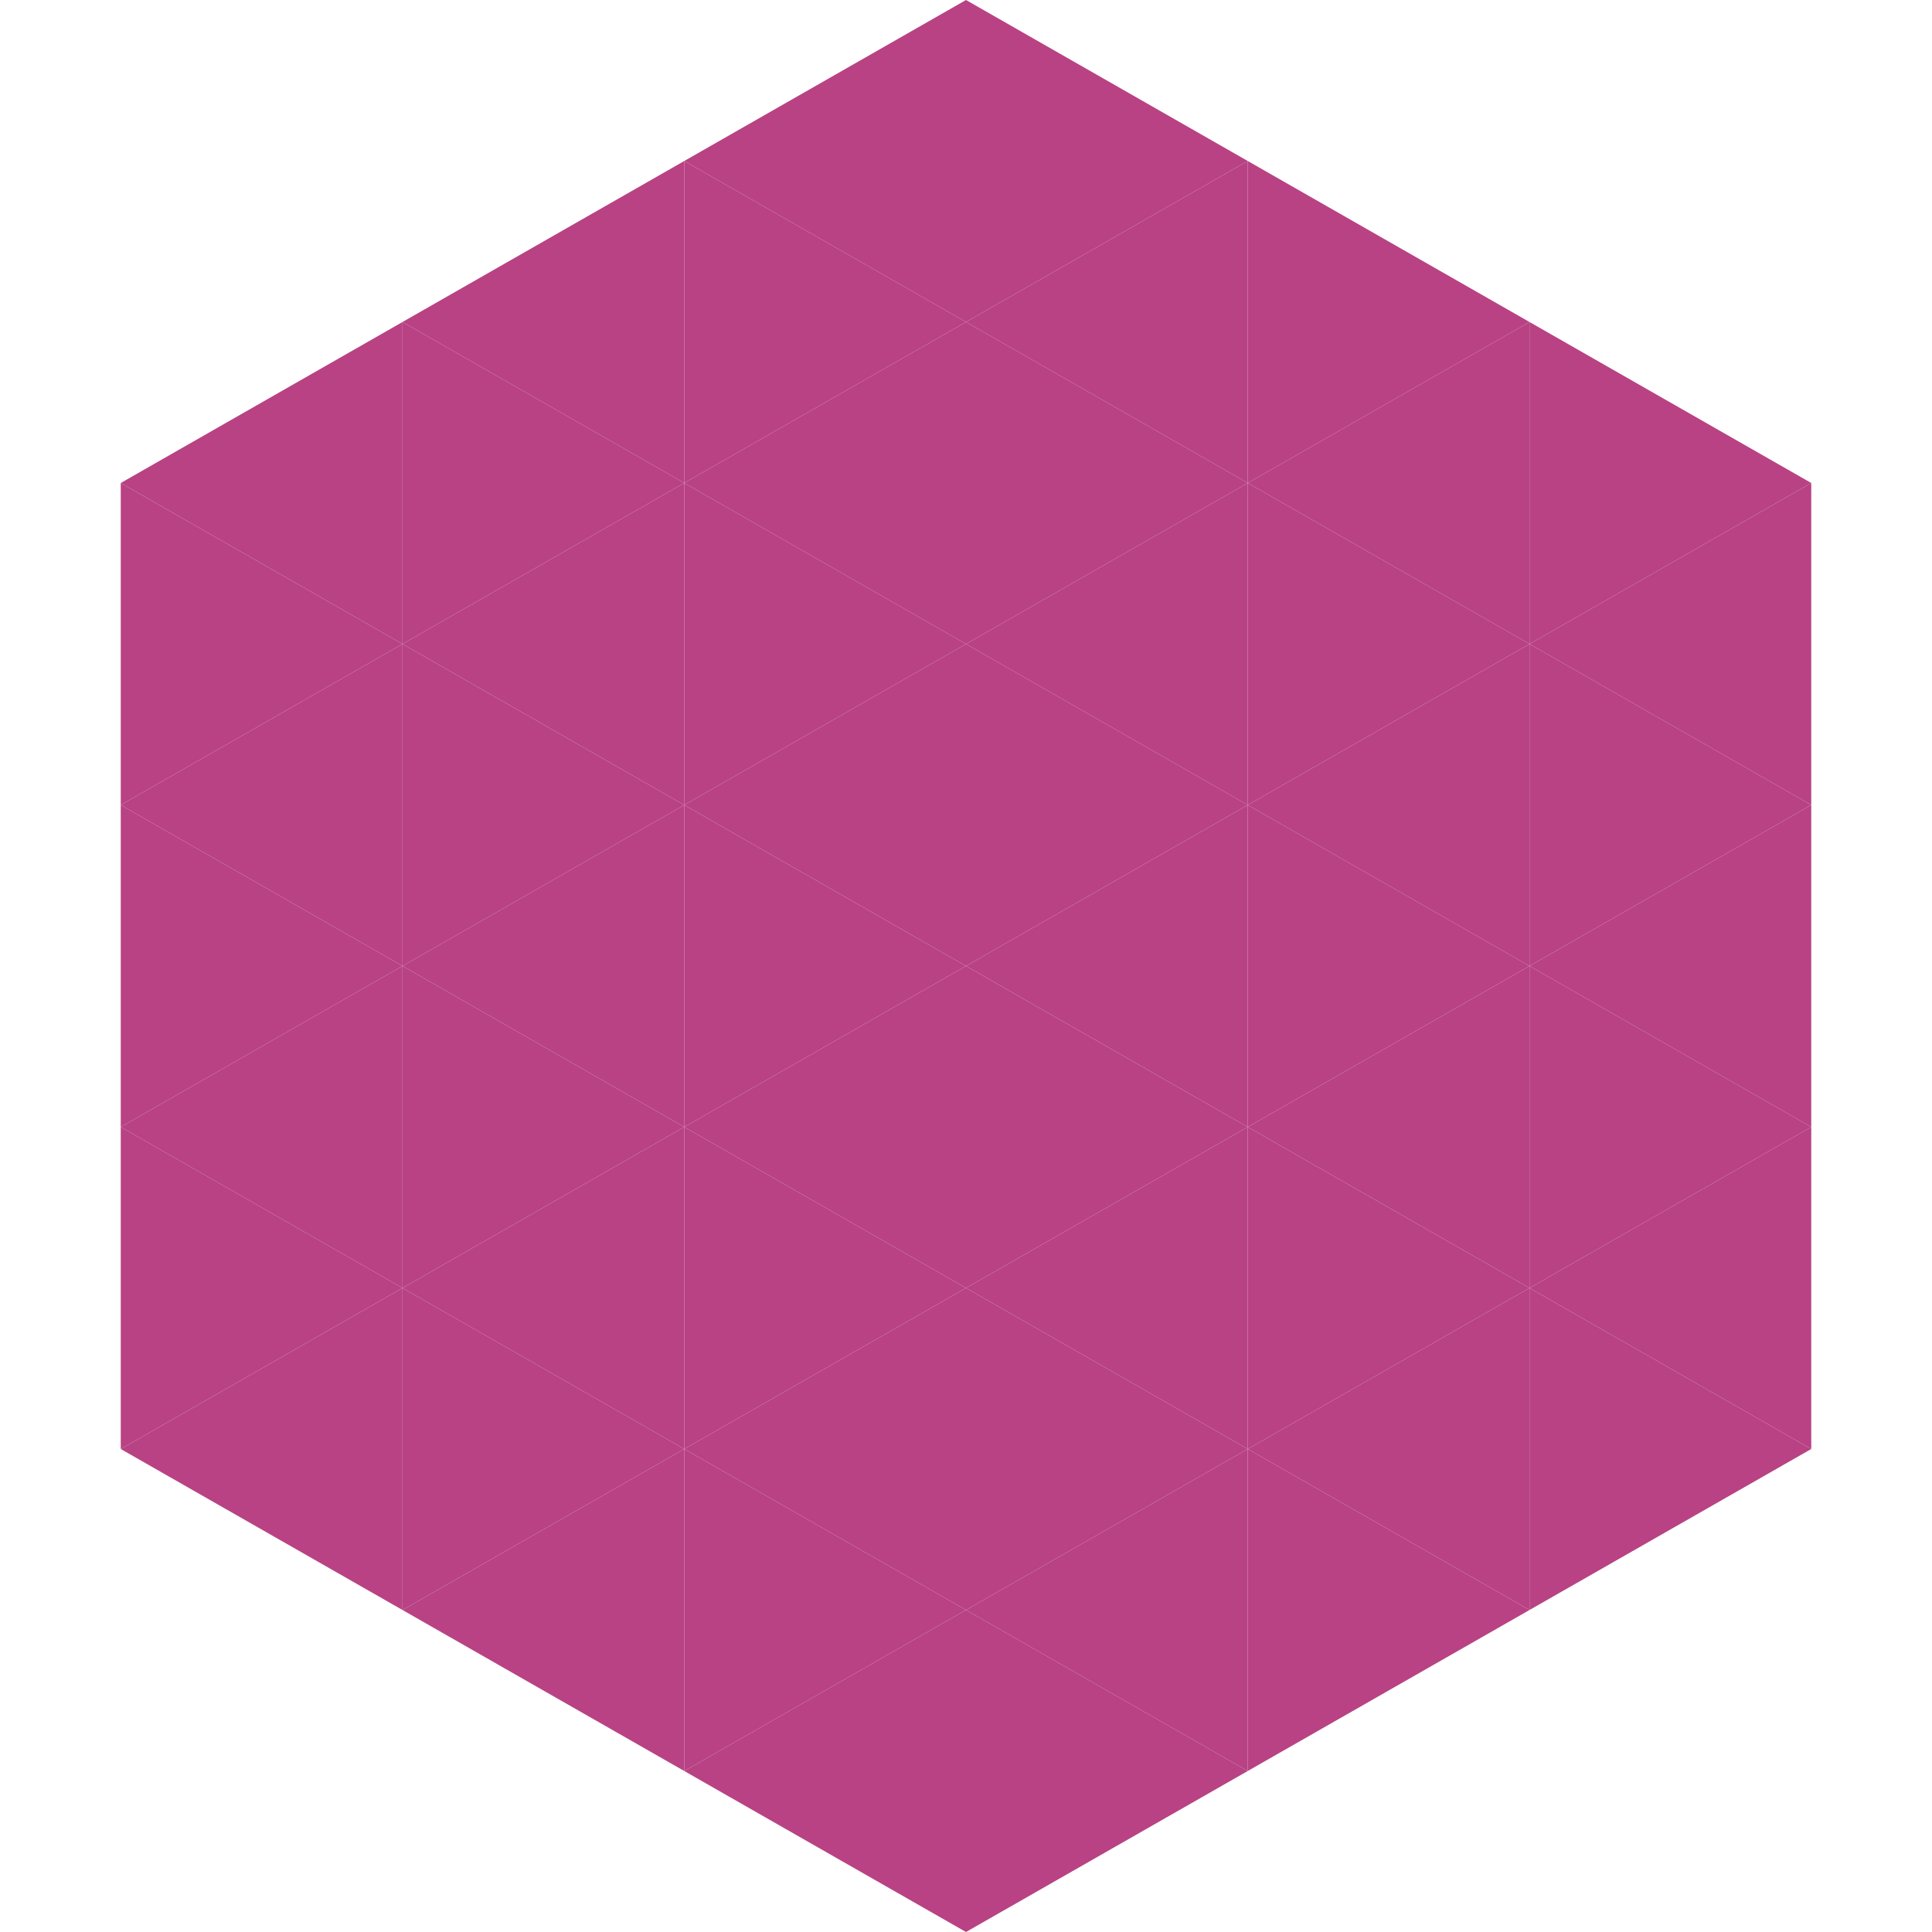
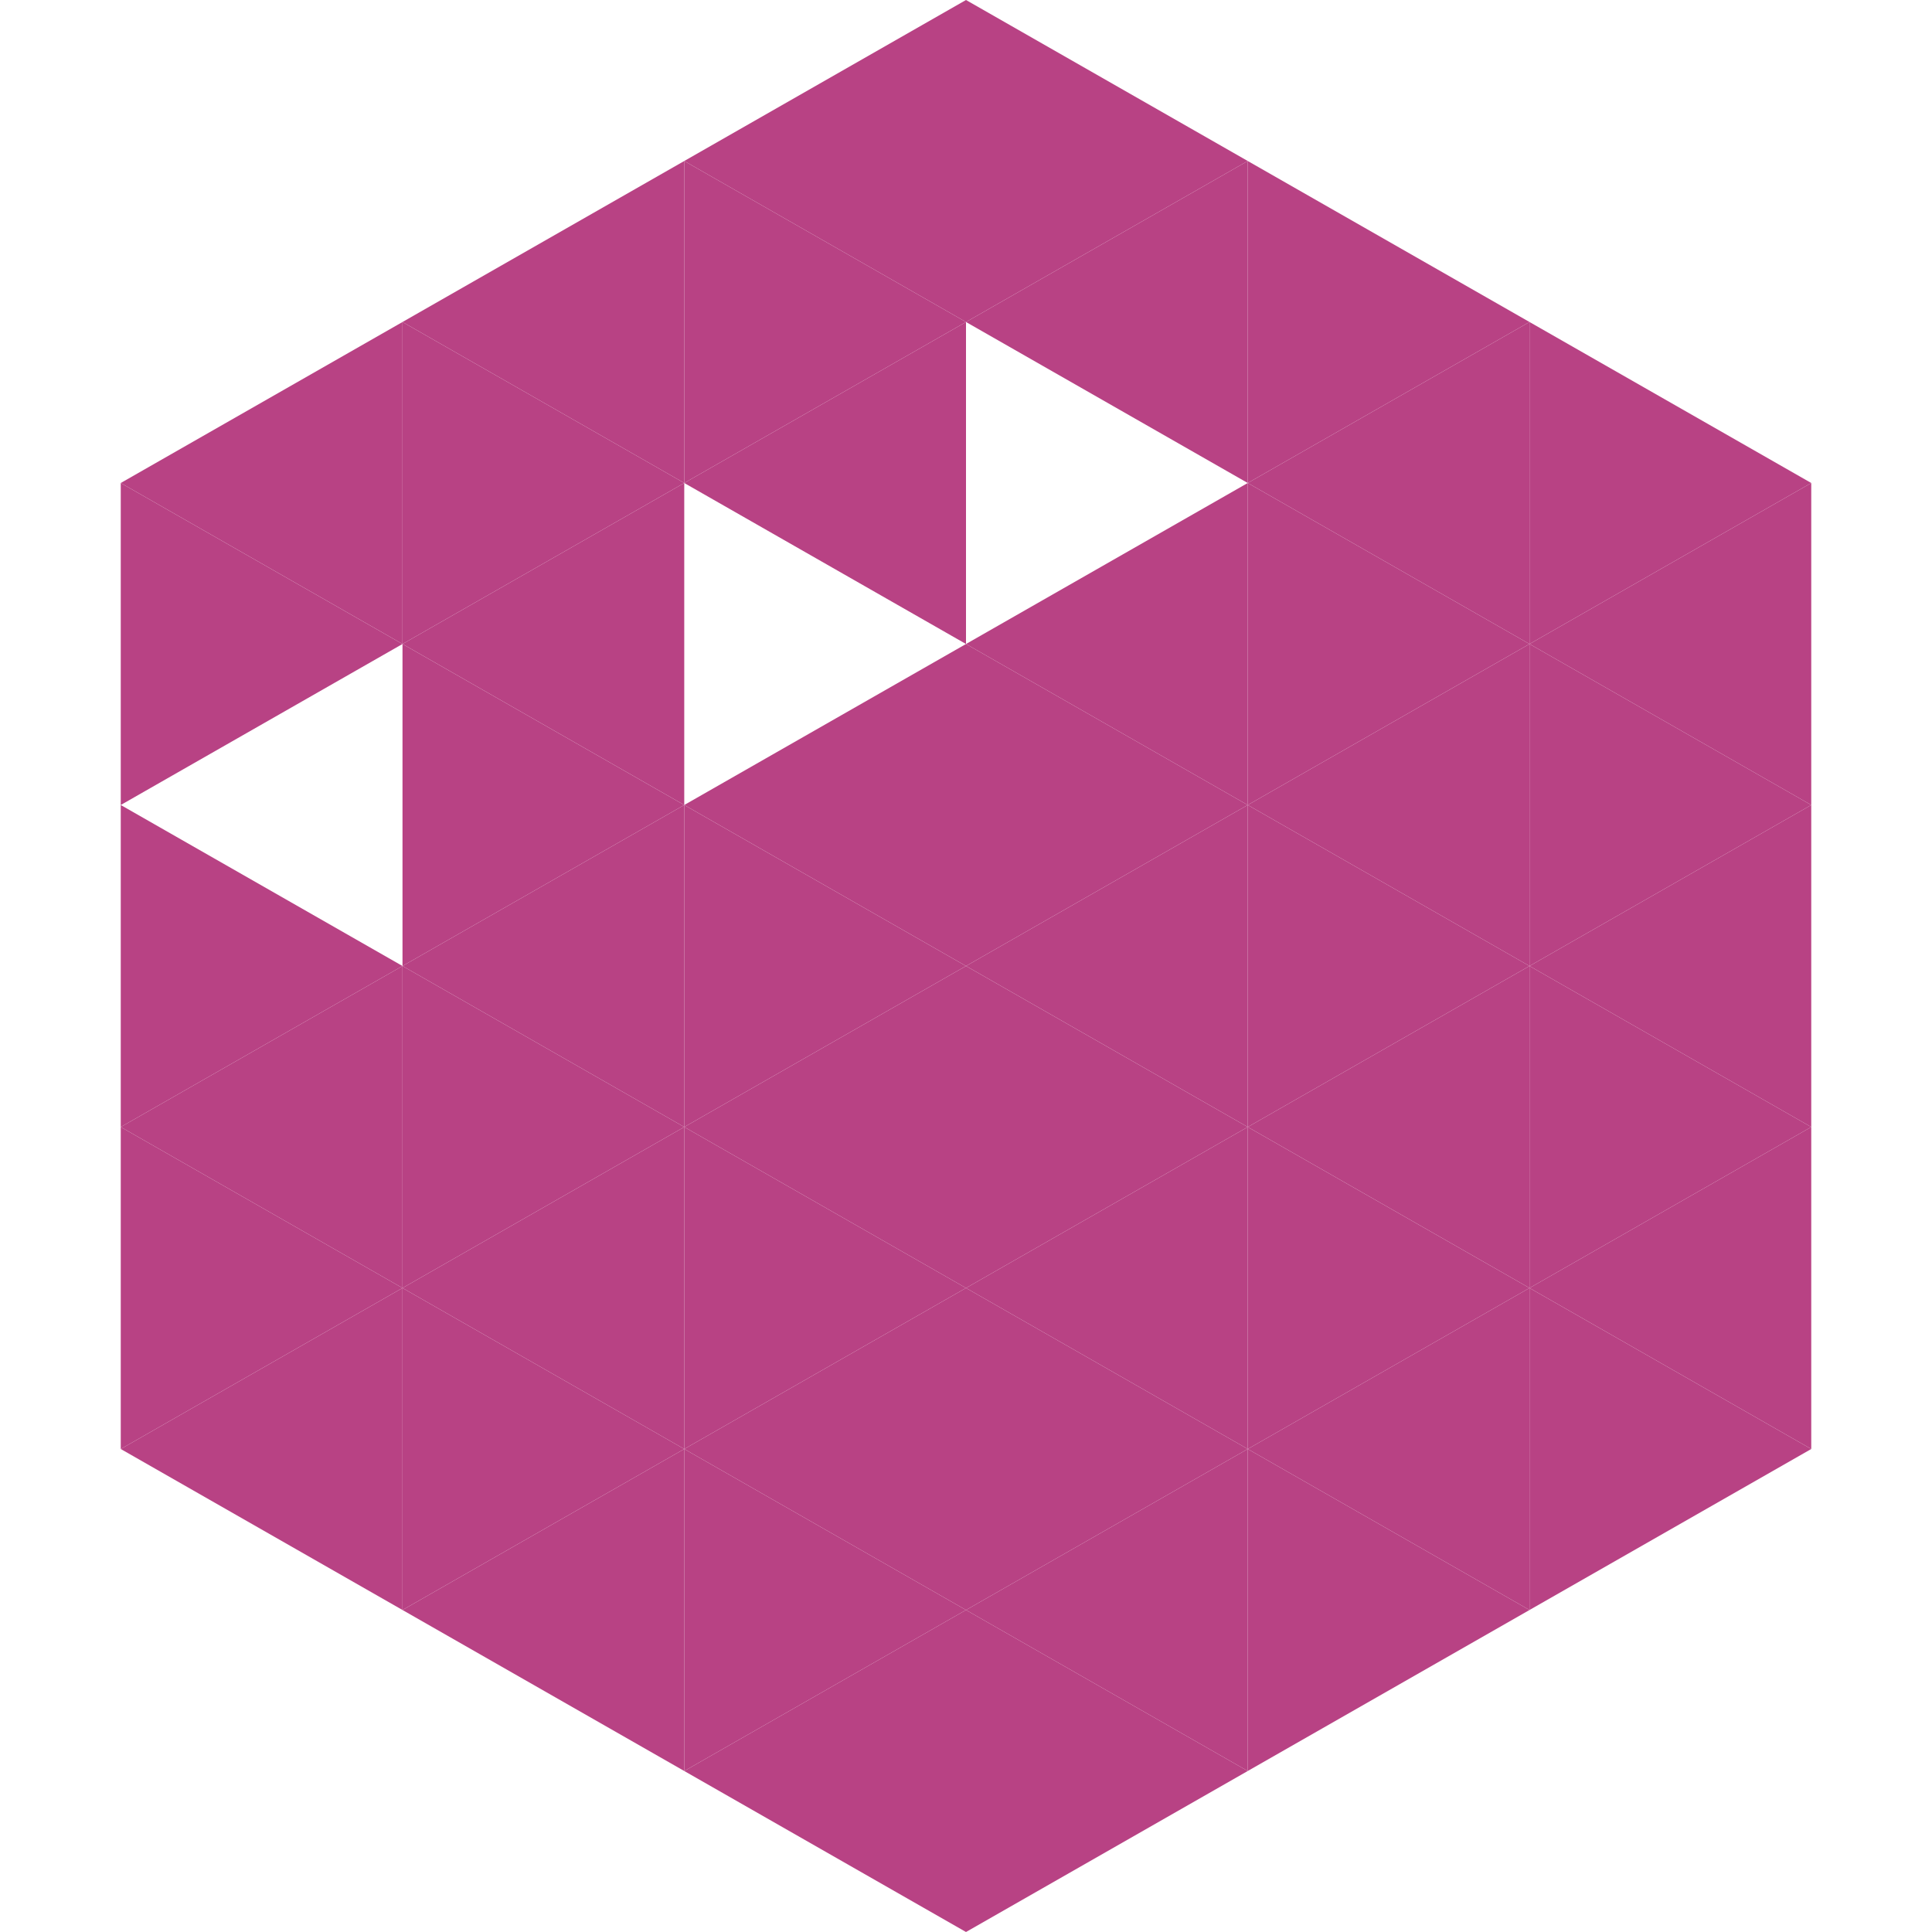
<svg xmlns="http://www.w3.org/2000/svg" width="240" height="240">
  <polygon points="50,40 15,60 50,80" style="fill:rgb(184,66,132)" />
  <polygon points="190,40 225,60 190,80" style="fill:rgb(184,66,132)" />
  <polygon points="15,60 50,80 15,100" style="fill:rgb(184,66,132)" />
  <polygon points="225,60 190,80 225,100" style="fill:rgb(184,66,132)" />
-   <polygon points="50,80 15,100 50,120" style="fill:rgb(184,66,132)" />
  <polygon points="190,80 225,100 190,120" style="fill:rgb(184,66,132)" />
  <polygon points="15,100 50,120 15,140" style="fill:rgb(184,66,132)" />
  <polygon points="225,100 190,120 225,140" style="fill:rgb(184,66,132)" />
  <polygon points="50,120 15,140 50,160" style="fill:rgb(184,66,132)" />
  <polygon points="190,120 225,140 190,160" style="fill:rgb(184,66,132)" />
  <polygon points="15,140 50,160 15,180" style="fill:rgb(184,66,132)" />
  <polygon points="225,140 190,160 225,180" style="fill:rgb(184,66,132)" />
  <polygon points="50,160 15,180 50,200" style="fill:rgb(184,66,132)" />
  <polygon points="190,160 225,180 190,200" style="fill:rgb(184,66,132)" />
  <polygon points="15,180 50,200 15,220" style="fill:rgb(255,255,255); fill-opacity:0" />
  <polygon points="225,180 190,200 225,220" style="fill:rgb(255,255,255); fill-opacity:0" />
  <polygon points="50,0 85,20 50,40" style="fill:rgb(255,255,255); fill-opacity:0" />
  <polygon points="190,0 155,20 190,40" style="fill:rgb(255,255,255); fill-opacity:0" />
  <polygon points="85,20 50,40 85,60" style="fill:rgb(184,66,132)" />
  <polygon points="155,20 190,40 155,60" style="fill:rgb(184,66,132)" />
  <polygon points="50,40 85,60 50,80" style="fill:rgb(184,66,132)" />
  <polygon points="190,40 155,60 190,80" style="fill:rgb(184,66,132)" />
  <polygon points="85,60 50,80 85,100" style="fill:rgb(184,66,132)" />
  <polygon points="155,60 190,80 155,100" style="fill:rgb(184,66,132)" />
  <polygon points="50,80 85,100 50,120" style="fill:rgb(184,66,132)" />
  <polygon points="190,80 155,100 190,120" style="fill:rgb(184,66,132)" />
  <polygon points="85,100 50,120 85,140" style="fill:rgb(184,66,132)" />
  <polygon points="155,100 190,120 155,140" style="fill:rgb(184,66,132)" />
  <polygon points="50,120 85,140 50,160" style="fill:rgb(184,66,132)" />
  <polygon points="190,120 155,140 190,160" style="fill:rgb(184,66,132)" />
  <polygon points="85,140 50,160 85,180" style="fill:rgb(184,66,132)" />
  <polygon points="155,140 190,160 155,180" style="fill:rgb(184,66,132)" />
  <polygon points="50,160 85,180 50,200" style="fill:rgb(184,66,132)" />
  <polygon points="190,160 155,180 190,200" style="fill:rgb(184,66,132)" />
  <polygon points="85,180 50,200 85,220" style="fill:rgb(184,66,132)" />
  <polygon points="155,180 190,200 155,220" style="fill:rgb(184,66,132)" />
  <polygon points="120,0 85,20 120,40" style="fill:rgb(184,66,132)" />
  <polygon points="120,0 155,20 120,40" style="fill:rgb(184,66,132)" />
  <polygon points="85,20 120,40 85,60" style="fill:rgb(184,66,132)" />
  <polygon points="155,20 120,40 155,60" style="fill:rgb(184,66,132)" />
  <polygon points="120,40 85,60 120,80" style="fill:rgb(184,66,132)" />
-   <polygon points="120,40 155,60 120,80" style="fill:rgb(184,66,132)" />
-   <polygon points="85,60 120,80 85,100" style="fill:rgb(184,66,132)" />
  <polygon points="155,60 120,80 155,100" style="fill:rgb(184,66,132)" />
  <polygon points="120,80 85,100 120,120" style="fill:rgb(184,66,132)" />
  <polygon points="120,80 155,100 120,120" style="fill:rgb(184,66,132)" />
  <polygon points="85,100 120,120 85,140" style="fill:rgb(184,66,132)" />
  <polygon points="155,100 120,120 155,140" style="fill:rgb(184,66,132)" />
  <polygon points="120,120 85,140 120,160" style="fill:rgb(184,66,132)" />
  <polygon points="120,120 155,140 120,160" style="fill:rgb(184,66,132)" />
  <polygon points="85,140 120,160 85,180" style="fill:rgb(184,66,132)" />
  <polygon points="155,140 120,160 155,180" style="fill:rgb(184,66,132)" />
  <polygon points="120,160 85,180 120,200" style="fill:rgb(184,66,132)" />
  <polygon points="120,160 155,180 120,200" style="fill:rgb(184,66,132)" />
  <polygon points="85,180 120,200 85,220" style="fill:rgb(184,66,132)" />
  <polygon points="155,180 120,200 155,220" style="fill:rgb(184,66,132)" />
  <polygon points="120,200 85,220 120,240" style="fill:rgb(184,66,132)" />
  <polygon points="120,200 155,220 120,240" style="fill:rgb(184,66,132)" />
  <polygon points="85,220 120,240 85,260" style="fill:rgb(255,255,255); fill-opacity:0" />
  <polygon points="155,220 120,240 155,260" style="fill:rgb(255,255,255); fill-opacity:0" />
</svg>